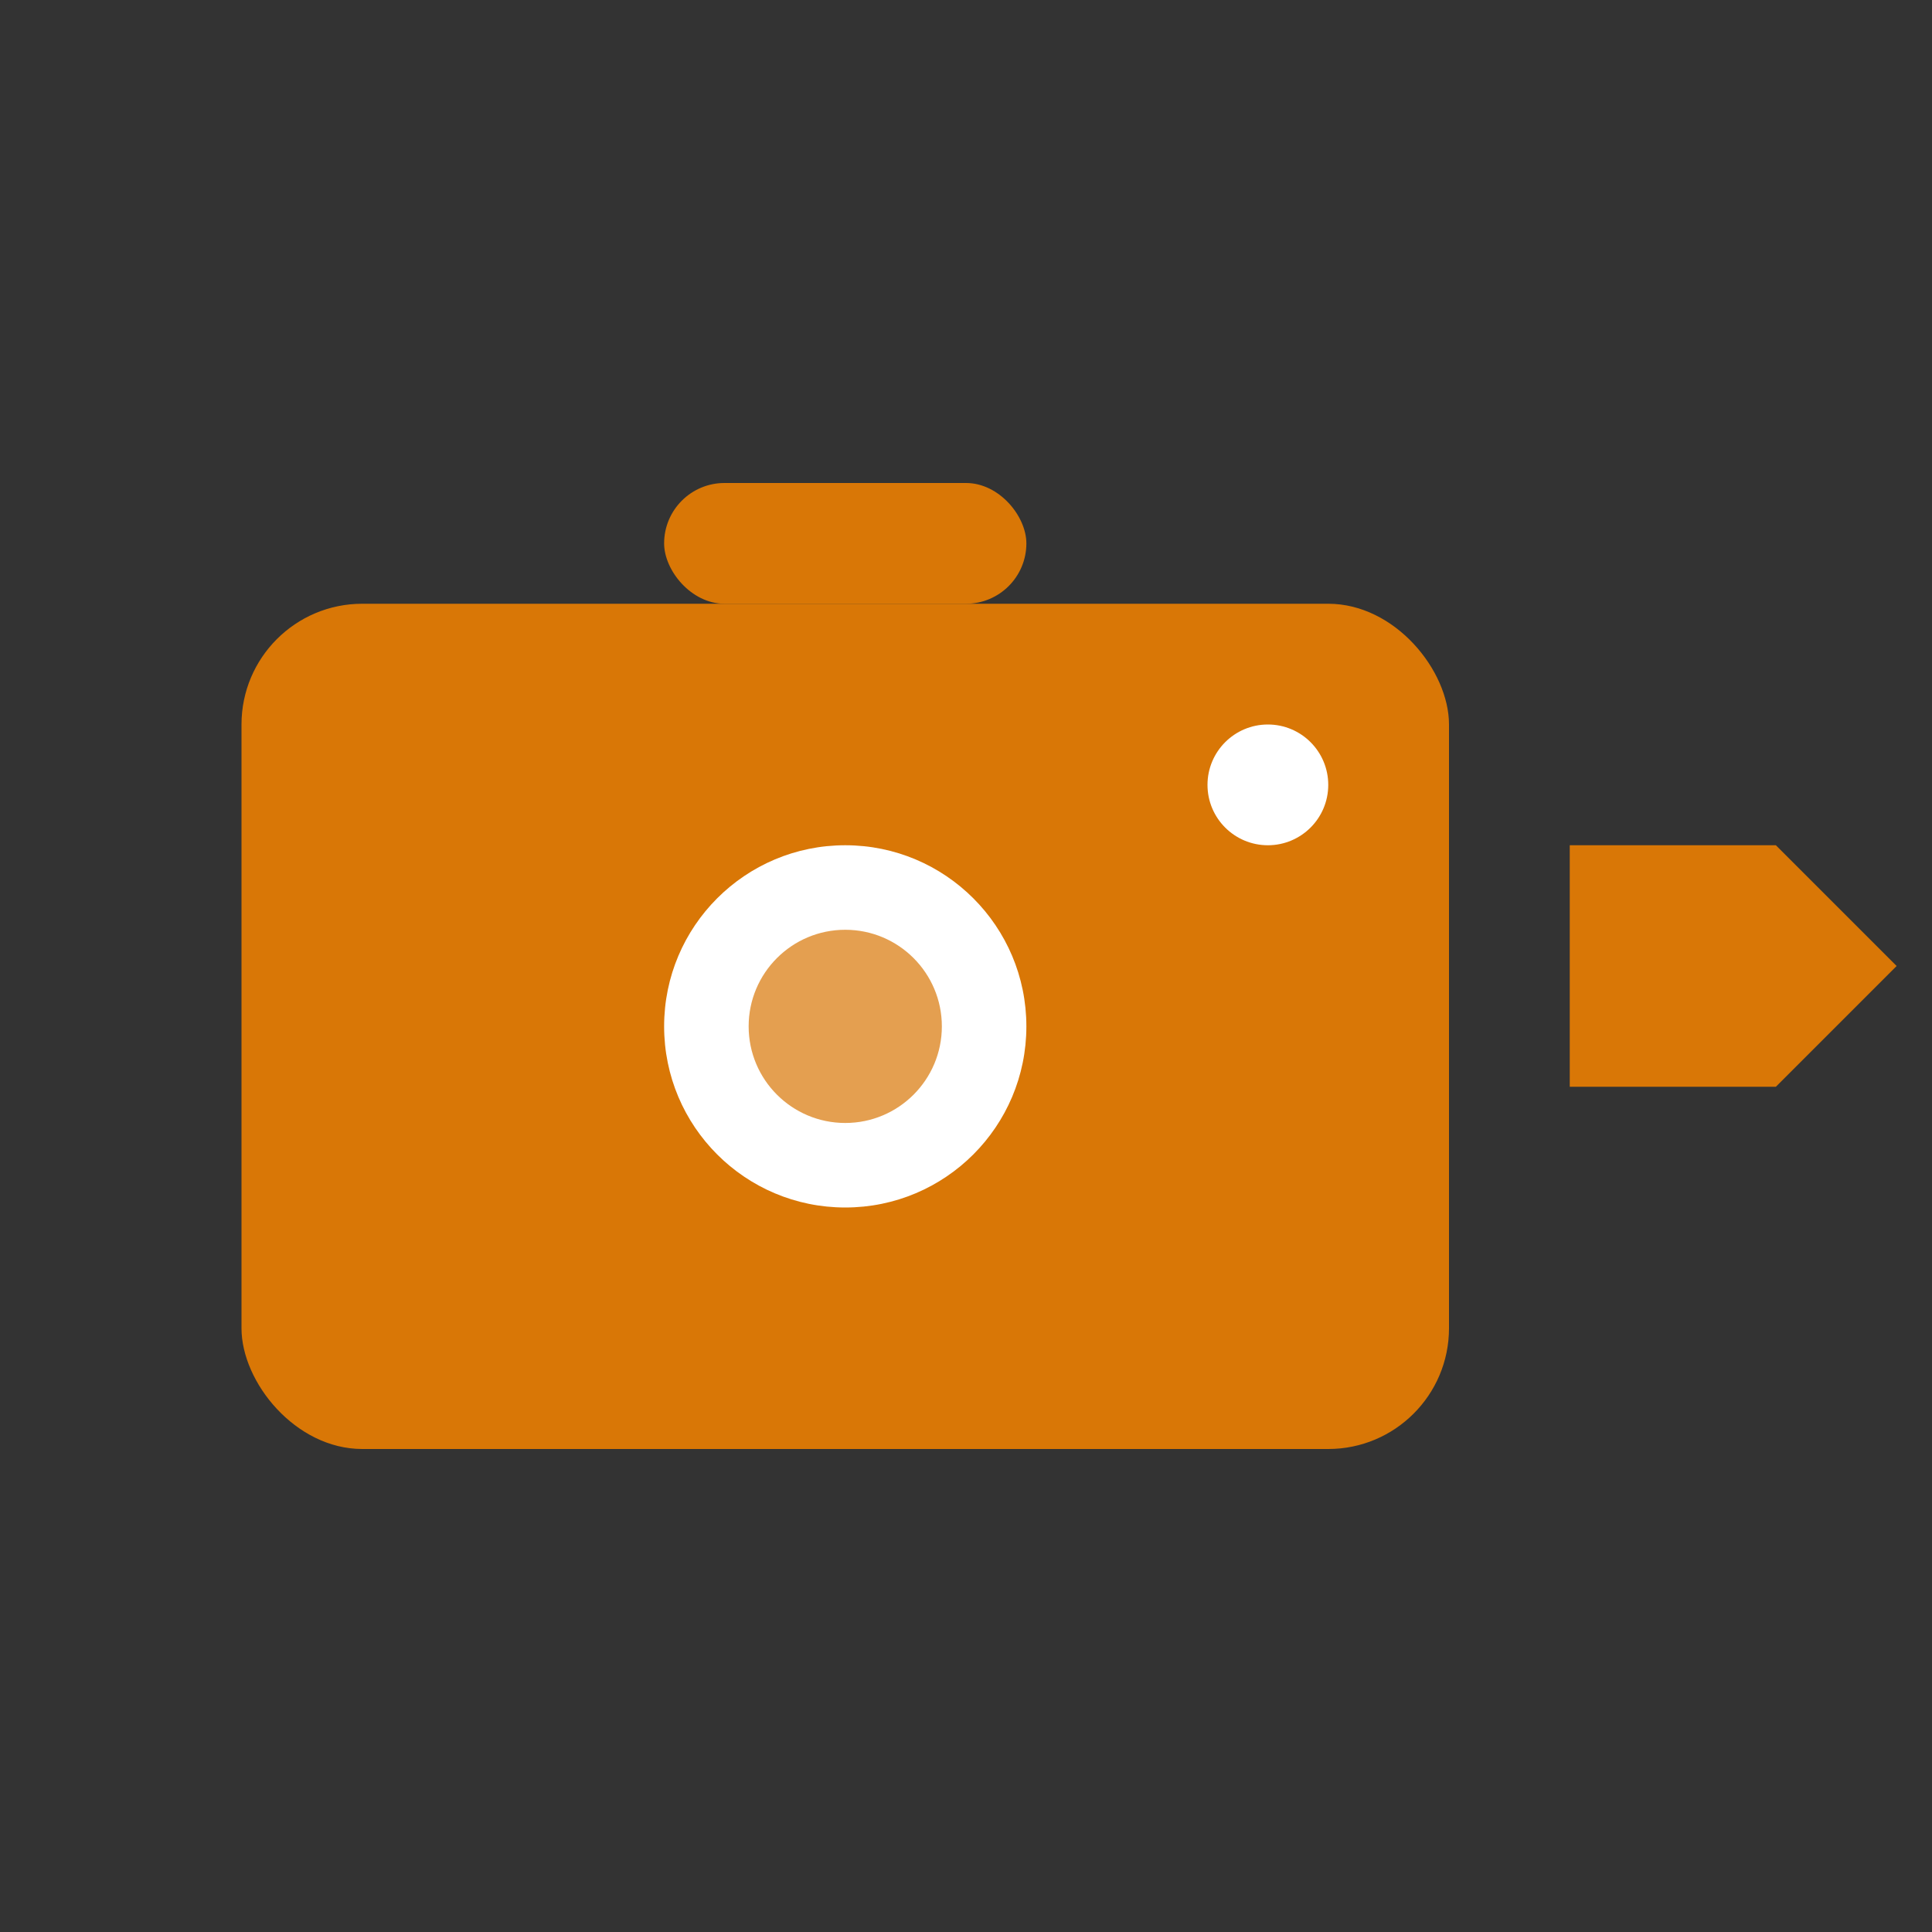
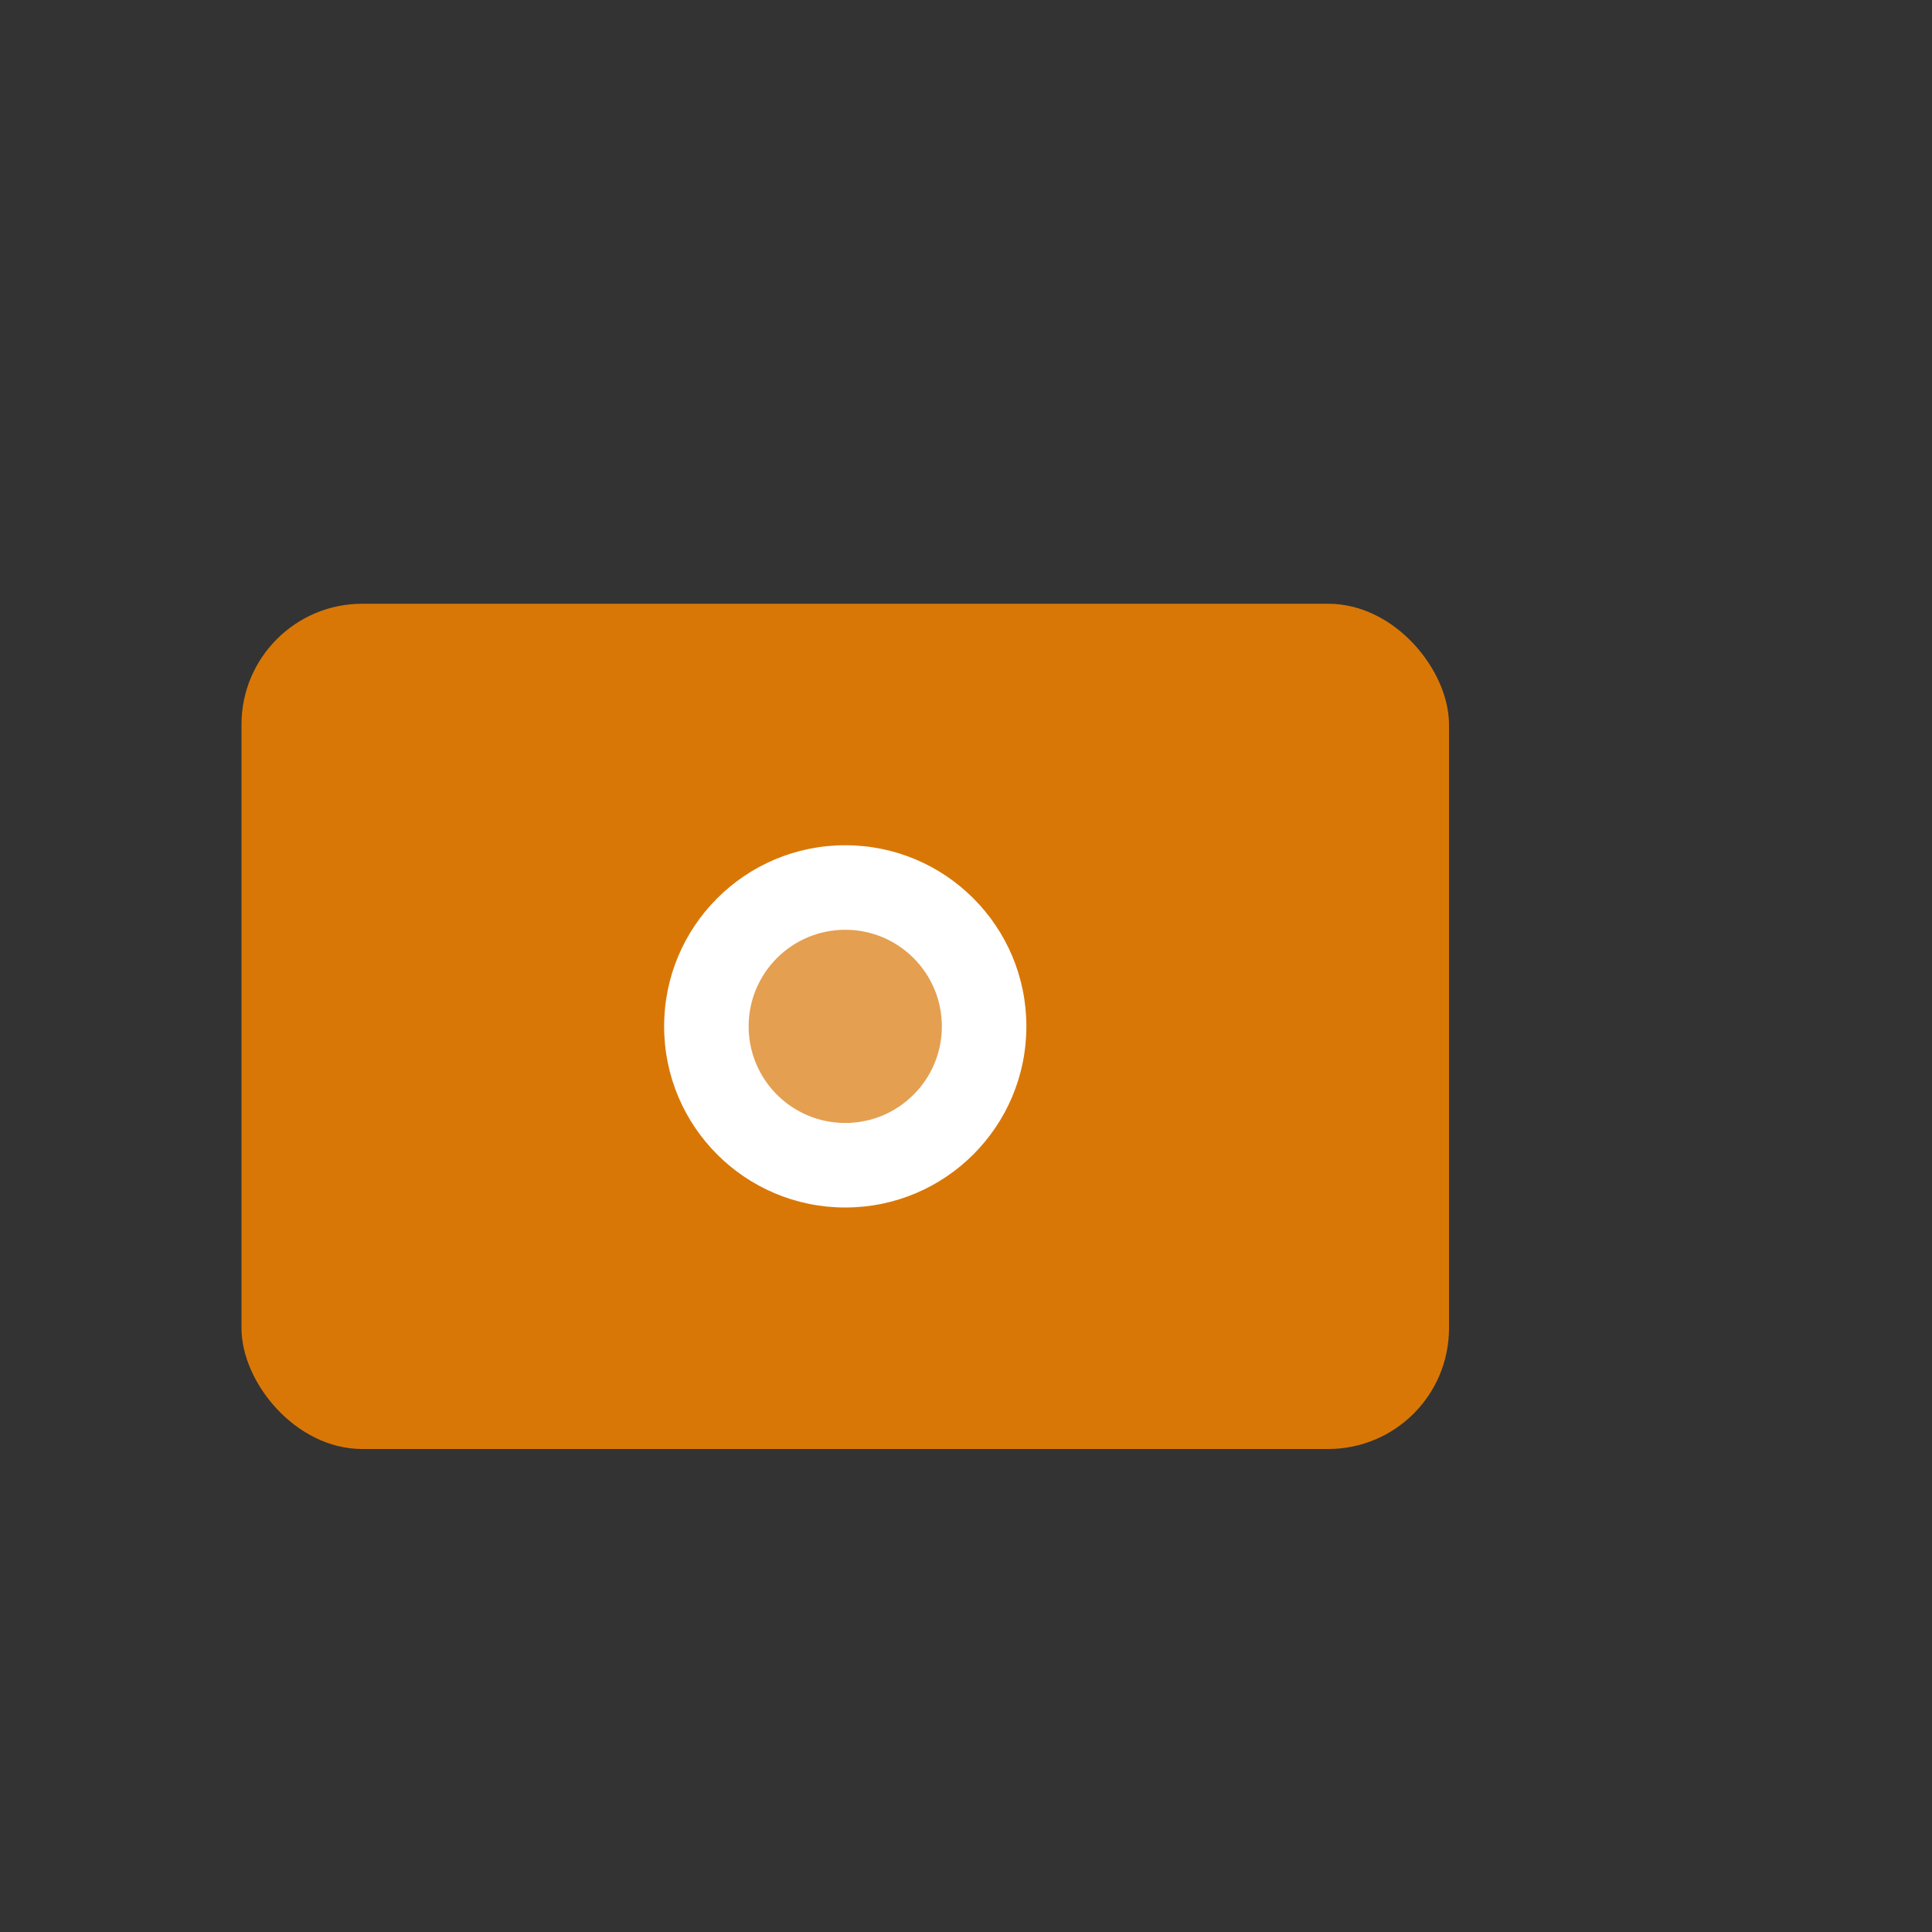
<svg xmlns="http://www.w3.org/2000/svg" viewBox="0 0 16 16" fill="none">
  <rect x="0" y="0" width="16" height="16" fill="#333333" stroke="none" />
  <rect x="2" y="5" width="10" height="7" rx="1" fill="#d97706" />
  <circle cx="7" cy="8.5" r="1.5" fill="white" />
  <circle cx="7" cy="8.5" r="0.8" fill="#d97706" opacity="0.7" />
-   <rect x="5.5" y="4" width="3" height="1" rx="0.5" fill="#d97706" />
-   <circle cx="10.5" cy="6.5" r="0.5" fill="white" />
-   <path d="M13 7.5 L14.5 7.5 L15 8 L14.5 8.5 L13 8.5" stroke="#d97706" strokeWidth="0.8" fill="none" />
</svg>